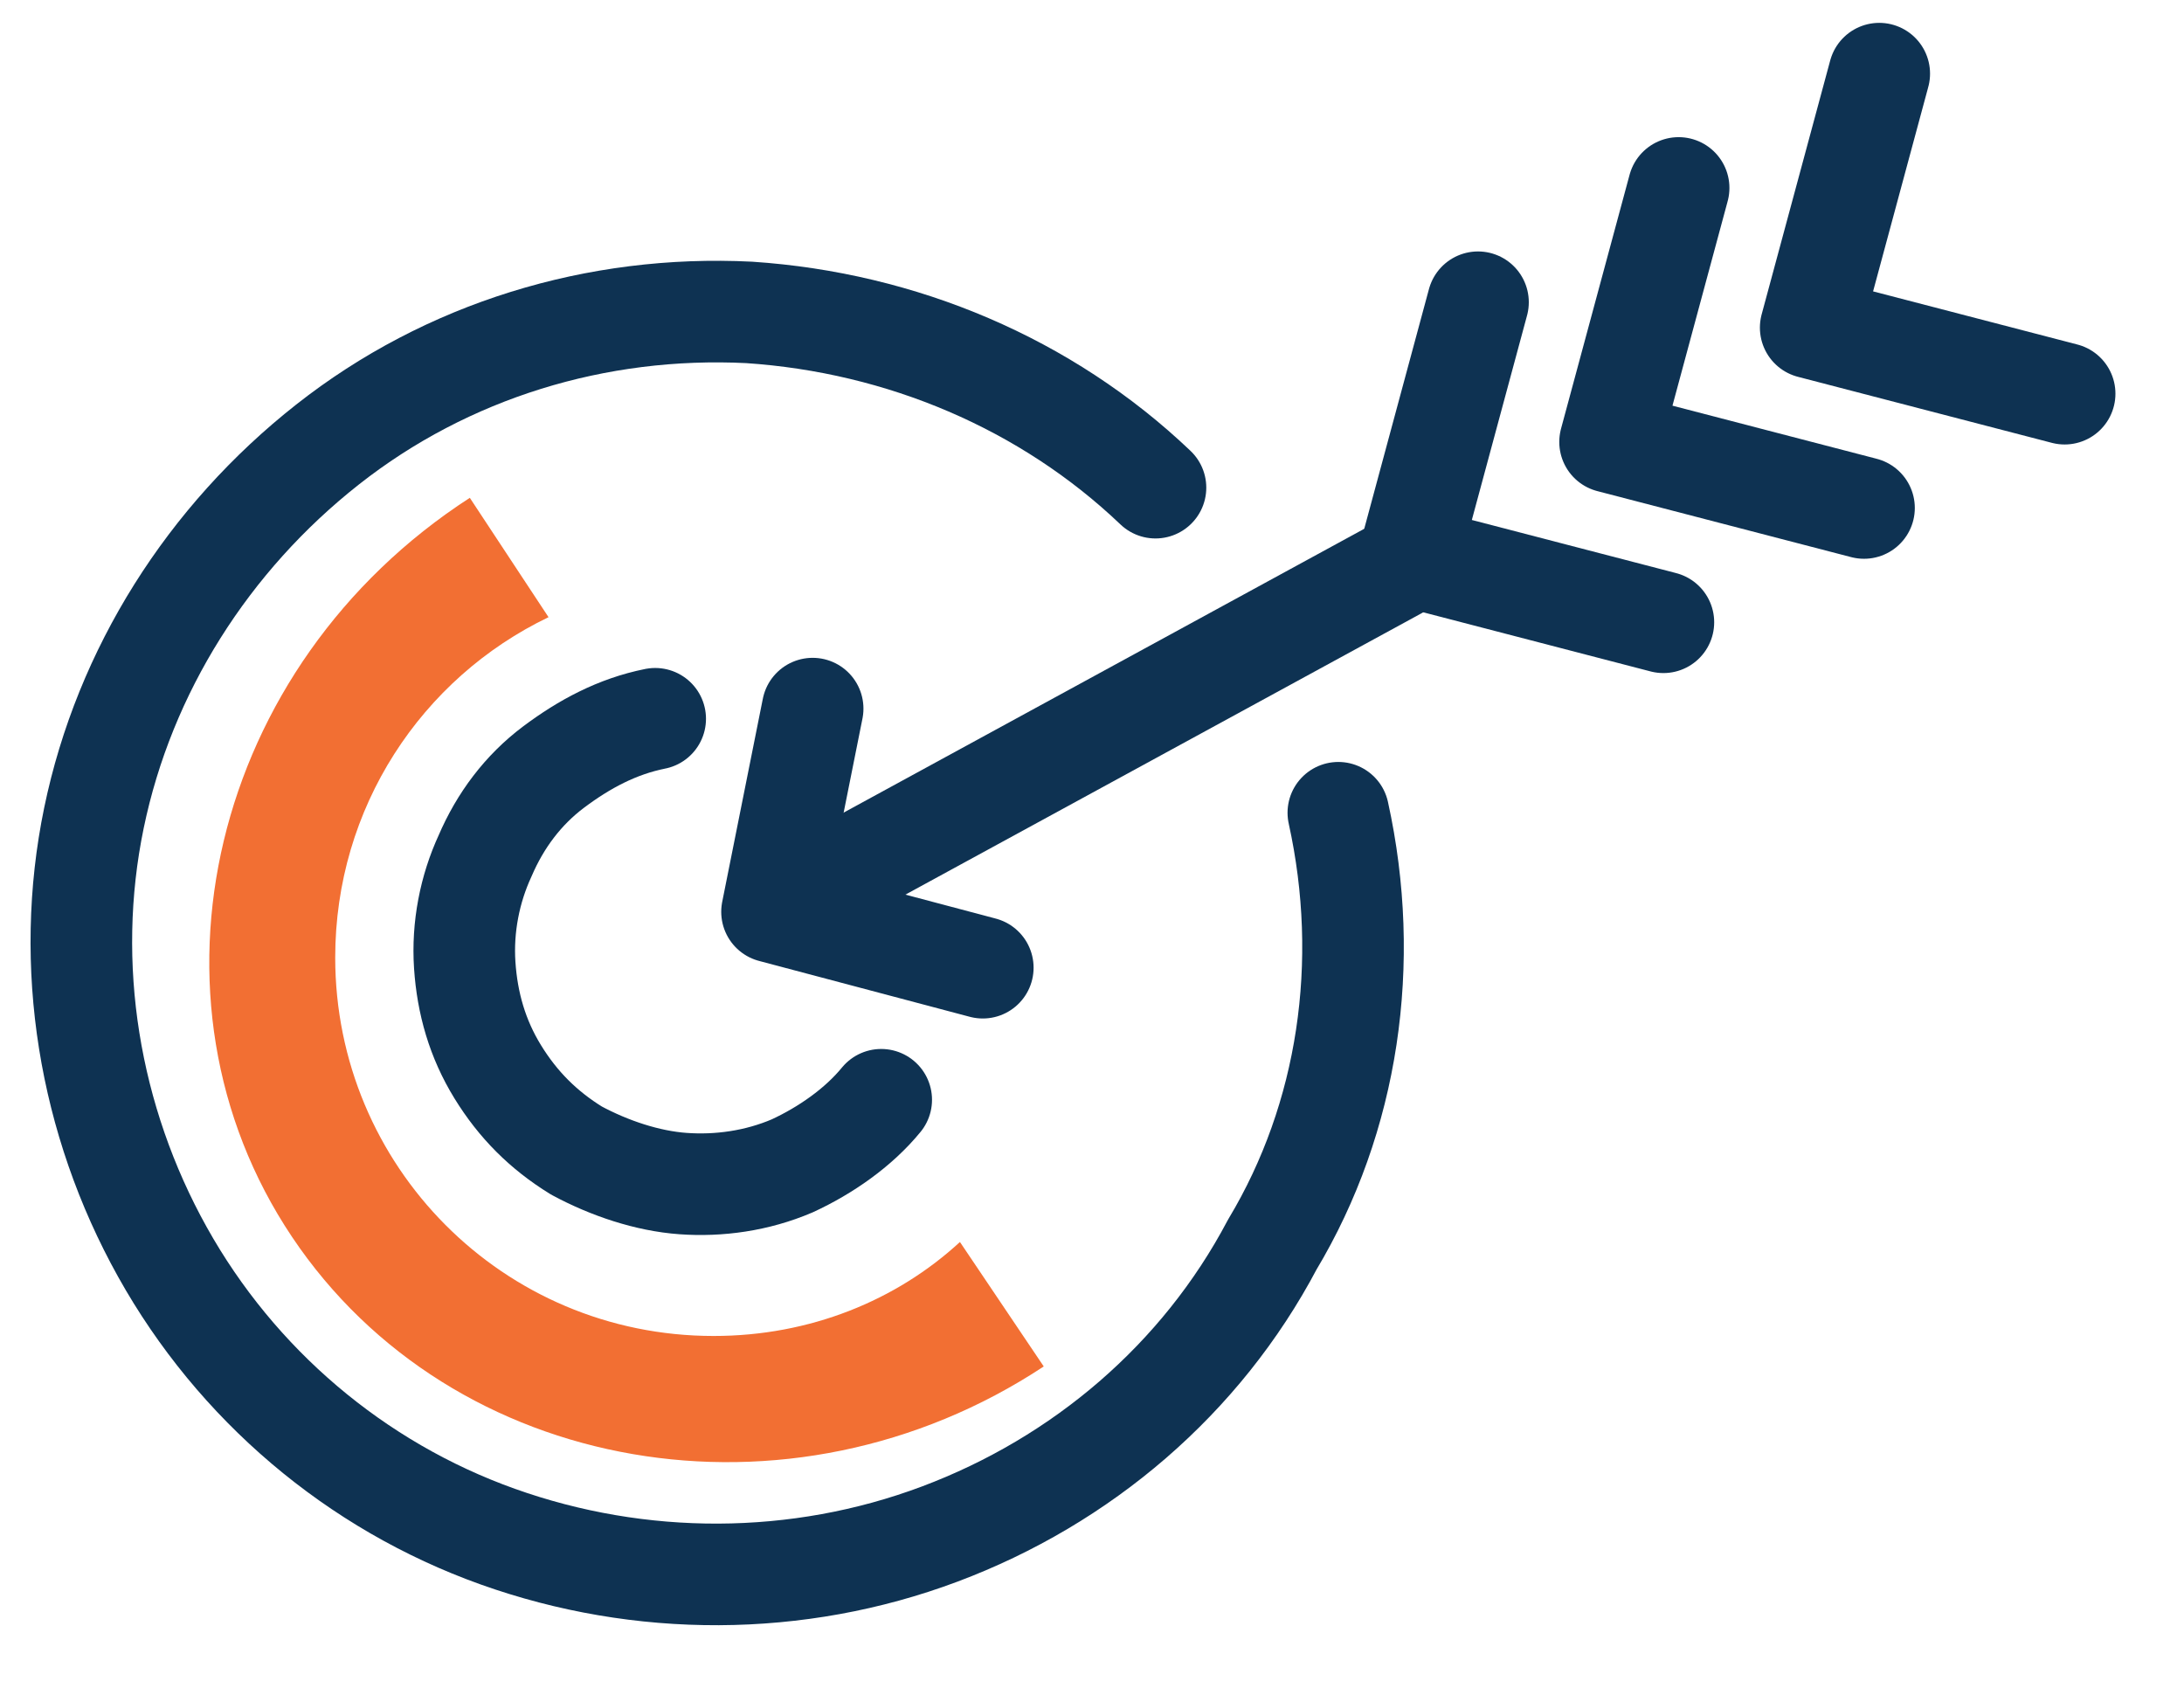
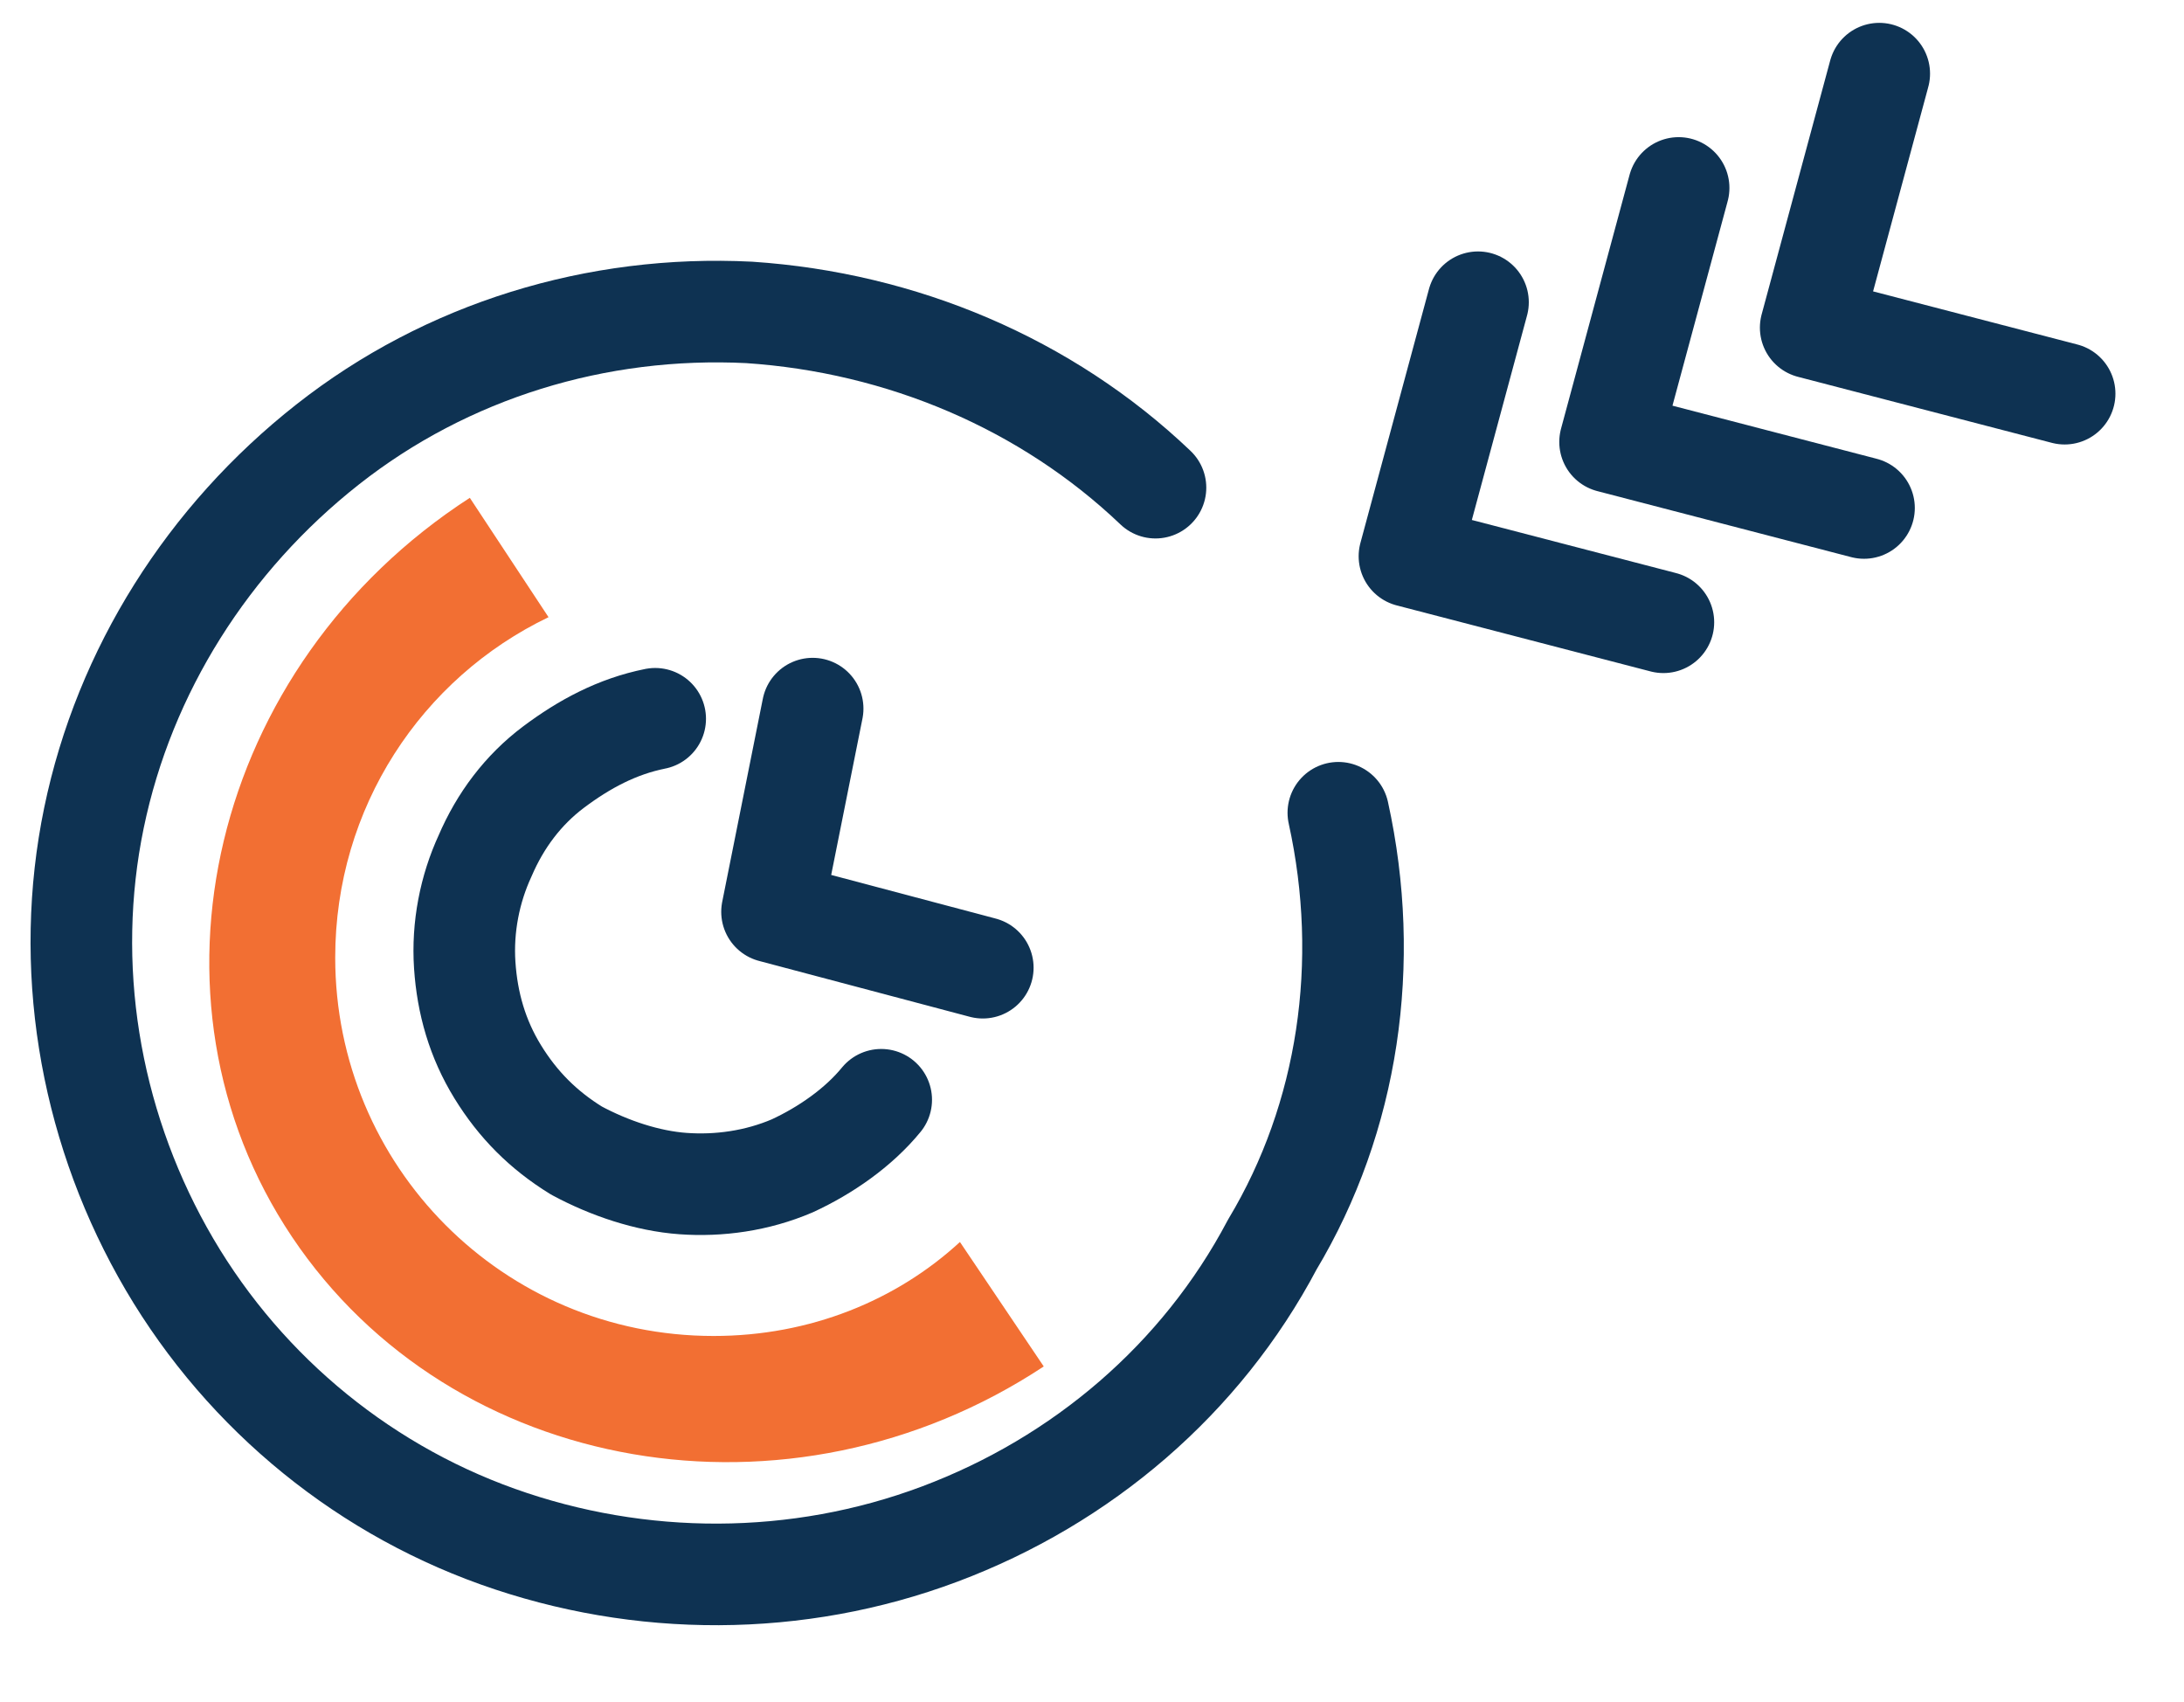
<svg xmlns="http://www.w3.org/2000/svg" version="1.1" id="Layer_1" x="0px" y="0px" viewBox="0 0 86 67" style="enable-background:new 0 0 86 67;" xml:space="preserve">
  <style type="text/css">
	.st0{fill:#F26F33;}
	.st1{fill:none;stroke:#0E3252;stroke-width:4;stroke-linecap:round;stroke-linejoin:round;}
</style>
  <g>
    <path class="st0" d="M28.1,52.6c-8.3,0-14.9-6.7-14.9-14.9c0-5.9,3.4-11,8.4-13.4l-3.1-4.7c-10.2,6.6-13.3,19.7-7,29.1   s19.6,11.7,29.6,5.1l-3.3-4.9C35.3,51.2,31.9,52.6,28.1,52.6z" />
    <g>
      <path class="st1" d="M34.7,43.3c-0.9,1.1-2.2,2-3.5,2.6c-1.4,0.6-2.9,0.8-4.3,0.7S24,46,22.7,45.3c-1.3-0.8-2.3-1.8-3.1-3.1    c-0.8-1.3-1.2-2.7-1.3-4.2c-0.1-1.5,0.2-3,0.8-4.3c0.6-1.4,1.5-2.6,2.7-3.5s2.5-1.6,4-1.9" />
      <path class="st1" d="M45.5,19.2c-4.3-4.1-10-6.5-16-6.9c-6-0.3-11.9,1.5-16.6,5.2s-8,8.9-9.2,14.7S3.5,44.1,6.4,49.3    s7.6,9.2,13.2,11.2s11.8,2,17.4-0.1S47.3,54.3,50.1,49c3-5,3.9-11.1,2.6-17" />
      <g>
-         <path class="st1" d="M30.6,35.7L55,22.4" />
        <path class="st1" d="M65.5,24.5l-10-2.6l2.7-10" />
        <path class="st1" d="M73.4,20l-10-2.6l2.7-10" />
        <path class="st1" d="M81.3,15.5l-10-2.6l2.7-10" />
        <path class="st1" d="M32,27.9l-1.6,8l8.3,2.2" />
      </g>
    </g>
  </g>
</svg>